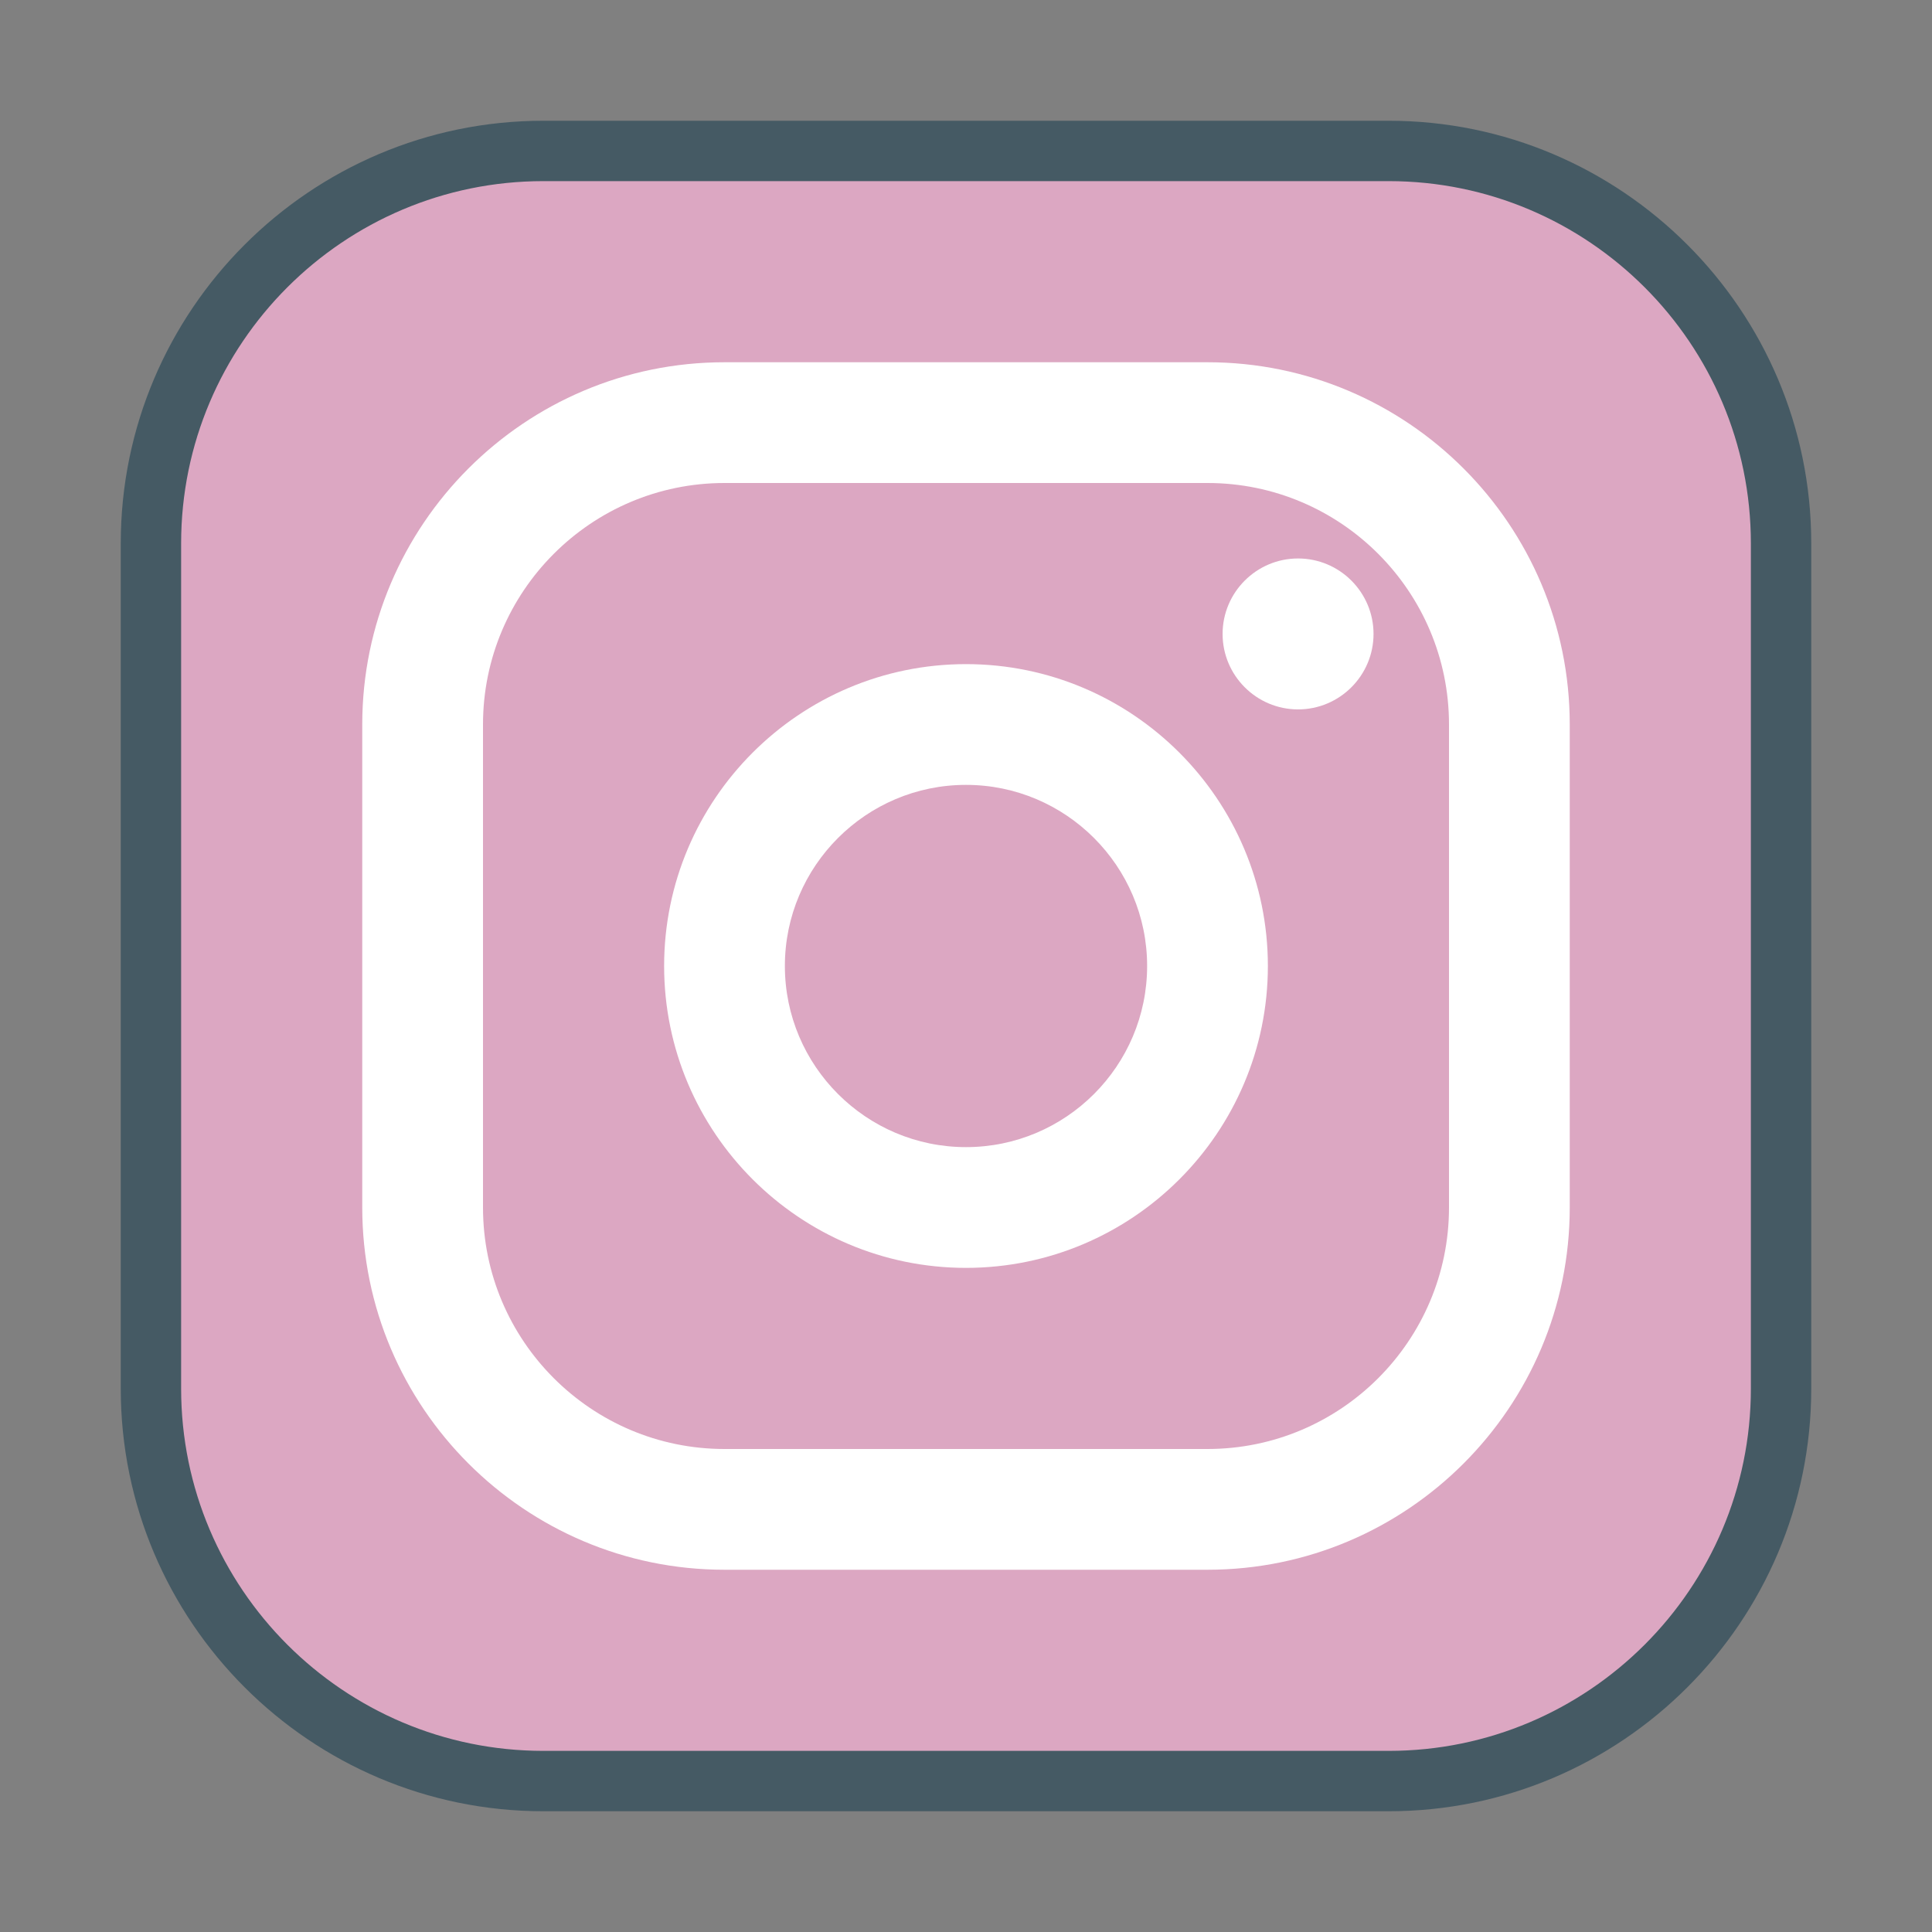
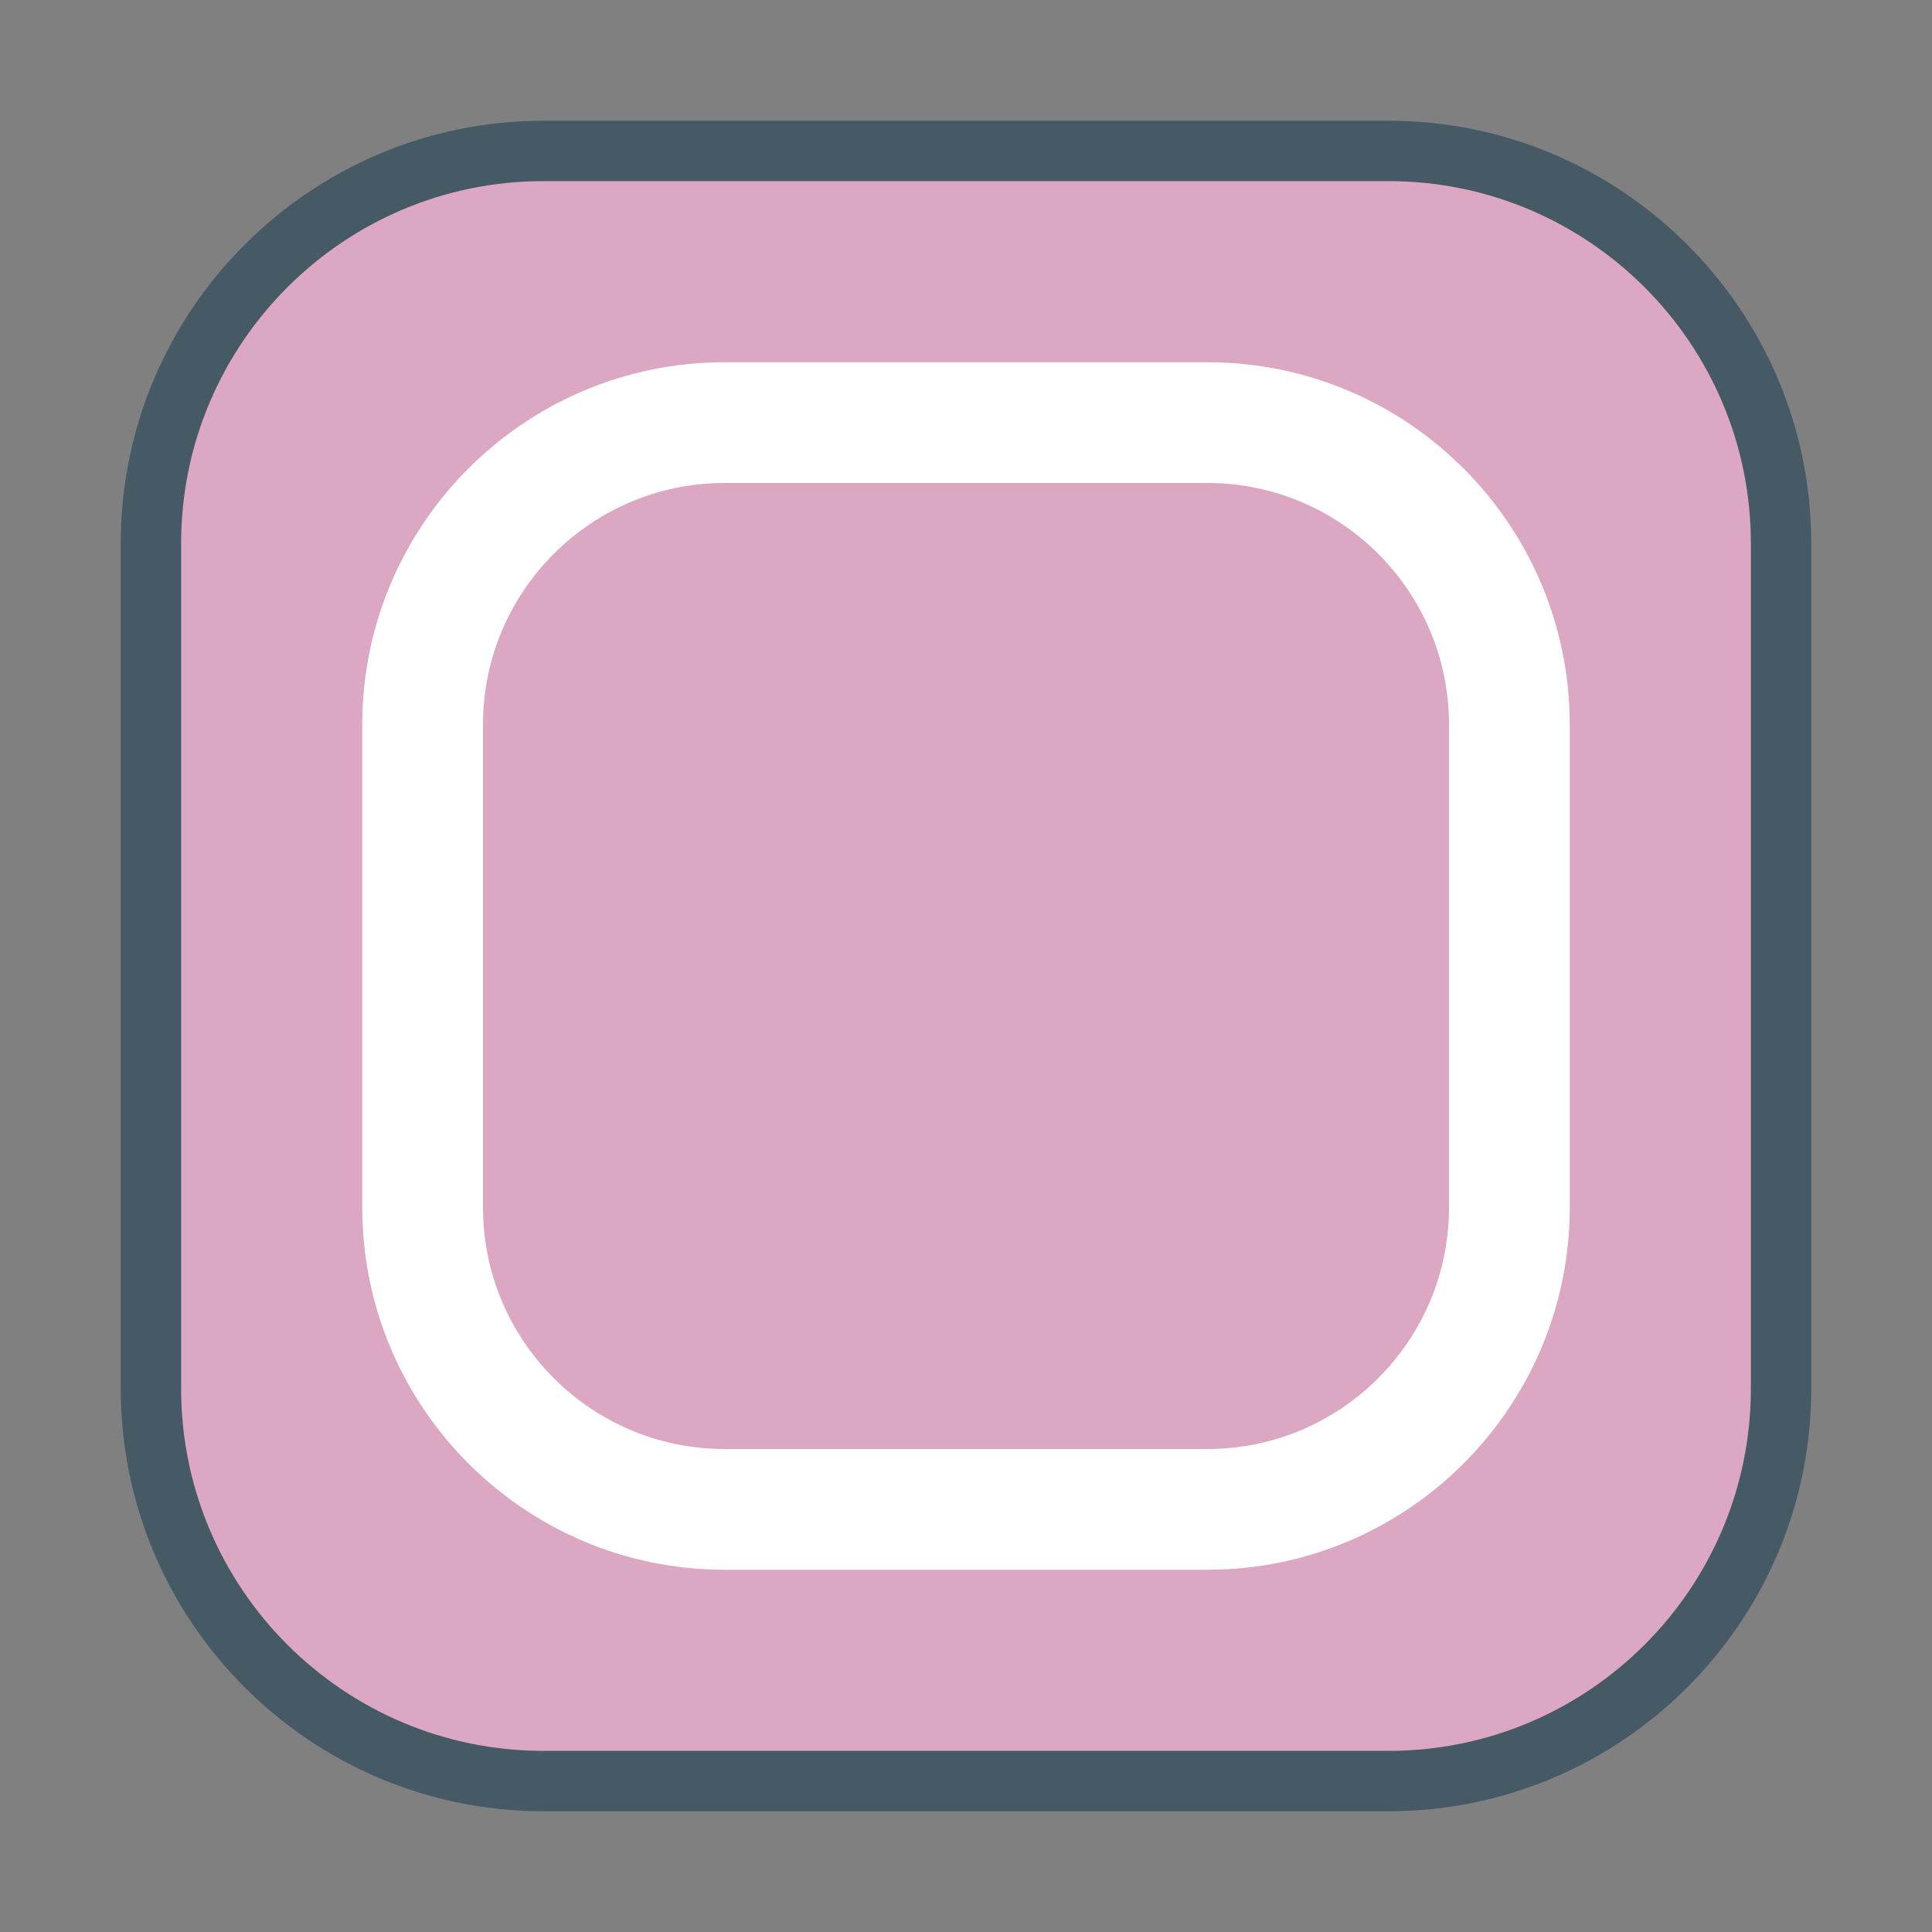
<svg xmlns="http://www.w3.org/2000/svg" enable-background="new 0 0 32 32" height="32px" version="1.1" viewBox="0 0 32 32" width="32px" xml:space="preserve">
  <rect x="0" y="0" width="32" height="32" fill="#808080" stroke="none" />
  <g id="Instagram">
    <path d="M23,29.5H9c-3.59,0-6.5-2.91-6.5-6.5V9c0-3.59,2.91-6.5,6.5-6.5h14c3.59,0,6.5,2.91,6.5,6.5v14   C29.5,26.59,26.59,29.5,23,29.5z" fill="#dca7c2" opacity="1" original-fill="#ff8a80" />
    <path d="M23,30H9c-3.86,0-7-3.14-7-7V9c0-3.86,3.14-7,7-7h14c3.86,0,7,3.14,7,7v14C30,26.86,26.86,30,23,30z M9,3   C5.691,3,3,5.691,3,9v14c0,3.309,2.691,6,6,6h14c3.309,0,6-2.691,6-6V9c0-3.309-2.691-6-6-6H9z" fill="#455a64" opacity="1" original-fill="#455a64" />
    <path d="M20,26h-8c-3.309,0-6-2.691-6-6v-8c0-3.309,2.691-6,6-6h8c3.309,0,6,2.691,6,6v8C26,23.309,23.309,26,20,26   z M12,8c-2.206,0-4,1.794-4,4v8c0,2.206,1.794,4,4,4h8c2.206,0,4-1.794,4-4v-8c0-2.206-1.794-4-4-4H12z" fill="#ffffff" opacity="1" original-fill="#ffffff" />
-     <path d="M21.5,11.75c-0.689,0-1.25-0.561-1.25-1.25s0.561-1.25,1.25-1.25s1.25,0.561,1.25,1.25   S22.189,11.75,21.5,11.75z" fill="#ffffff" opacity="1" original-fill="#ffffff" />
-     <path d="M16,21c-2.757,0-5-2.243-5-5s2.243-5,5-5s5,2.243,5,5S18.757,21,16,21z M16,13c-1.654,0-3,1.346-3,3   s1.346,3,3,3s3-1.346,3-3S17.654,13,16,13z" fill="#ffffff" opacity="1" original-fill="#ffffff" />
  </g>
</svg>